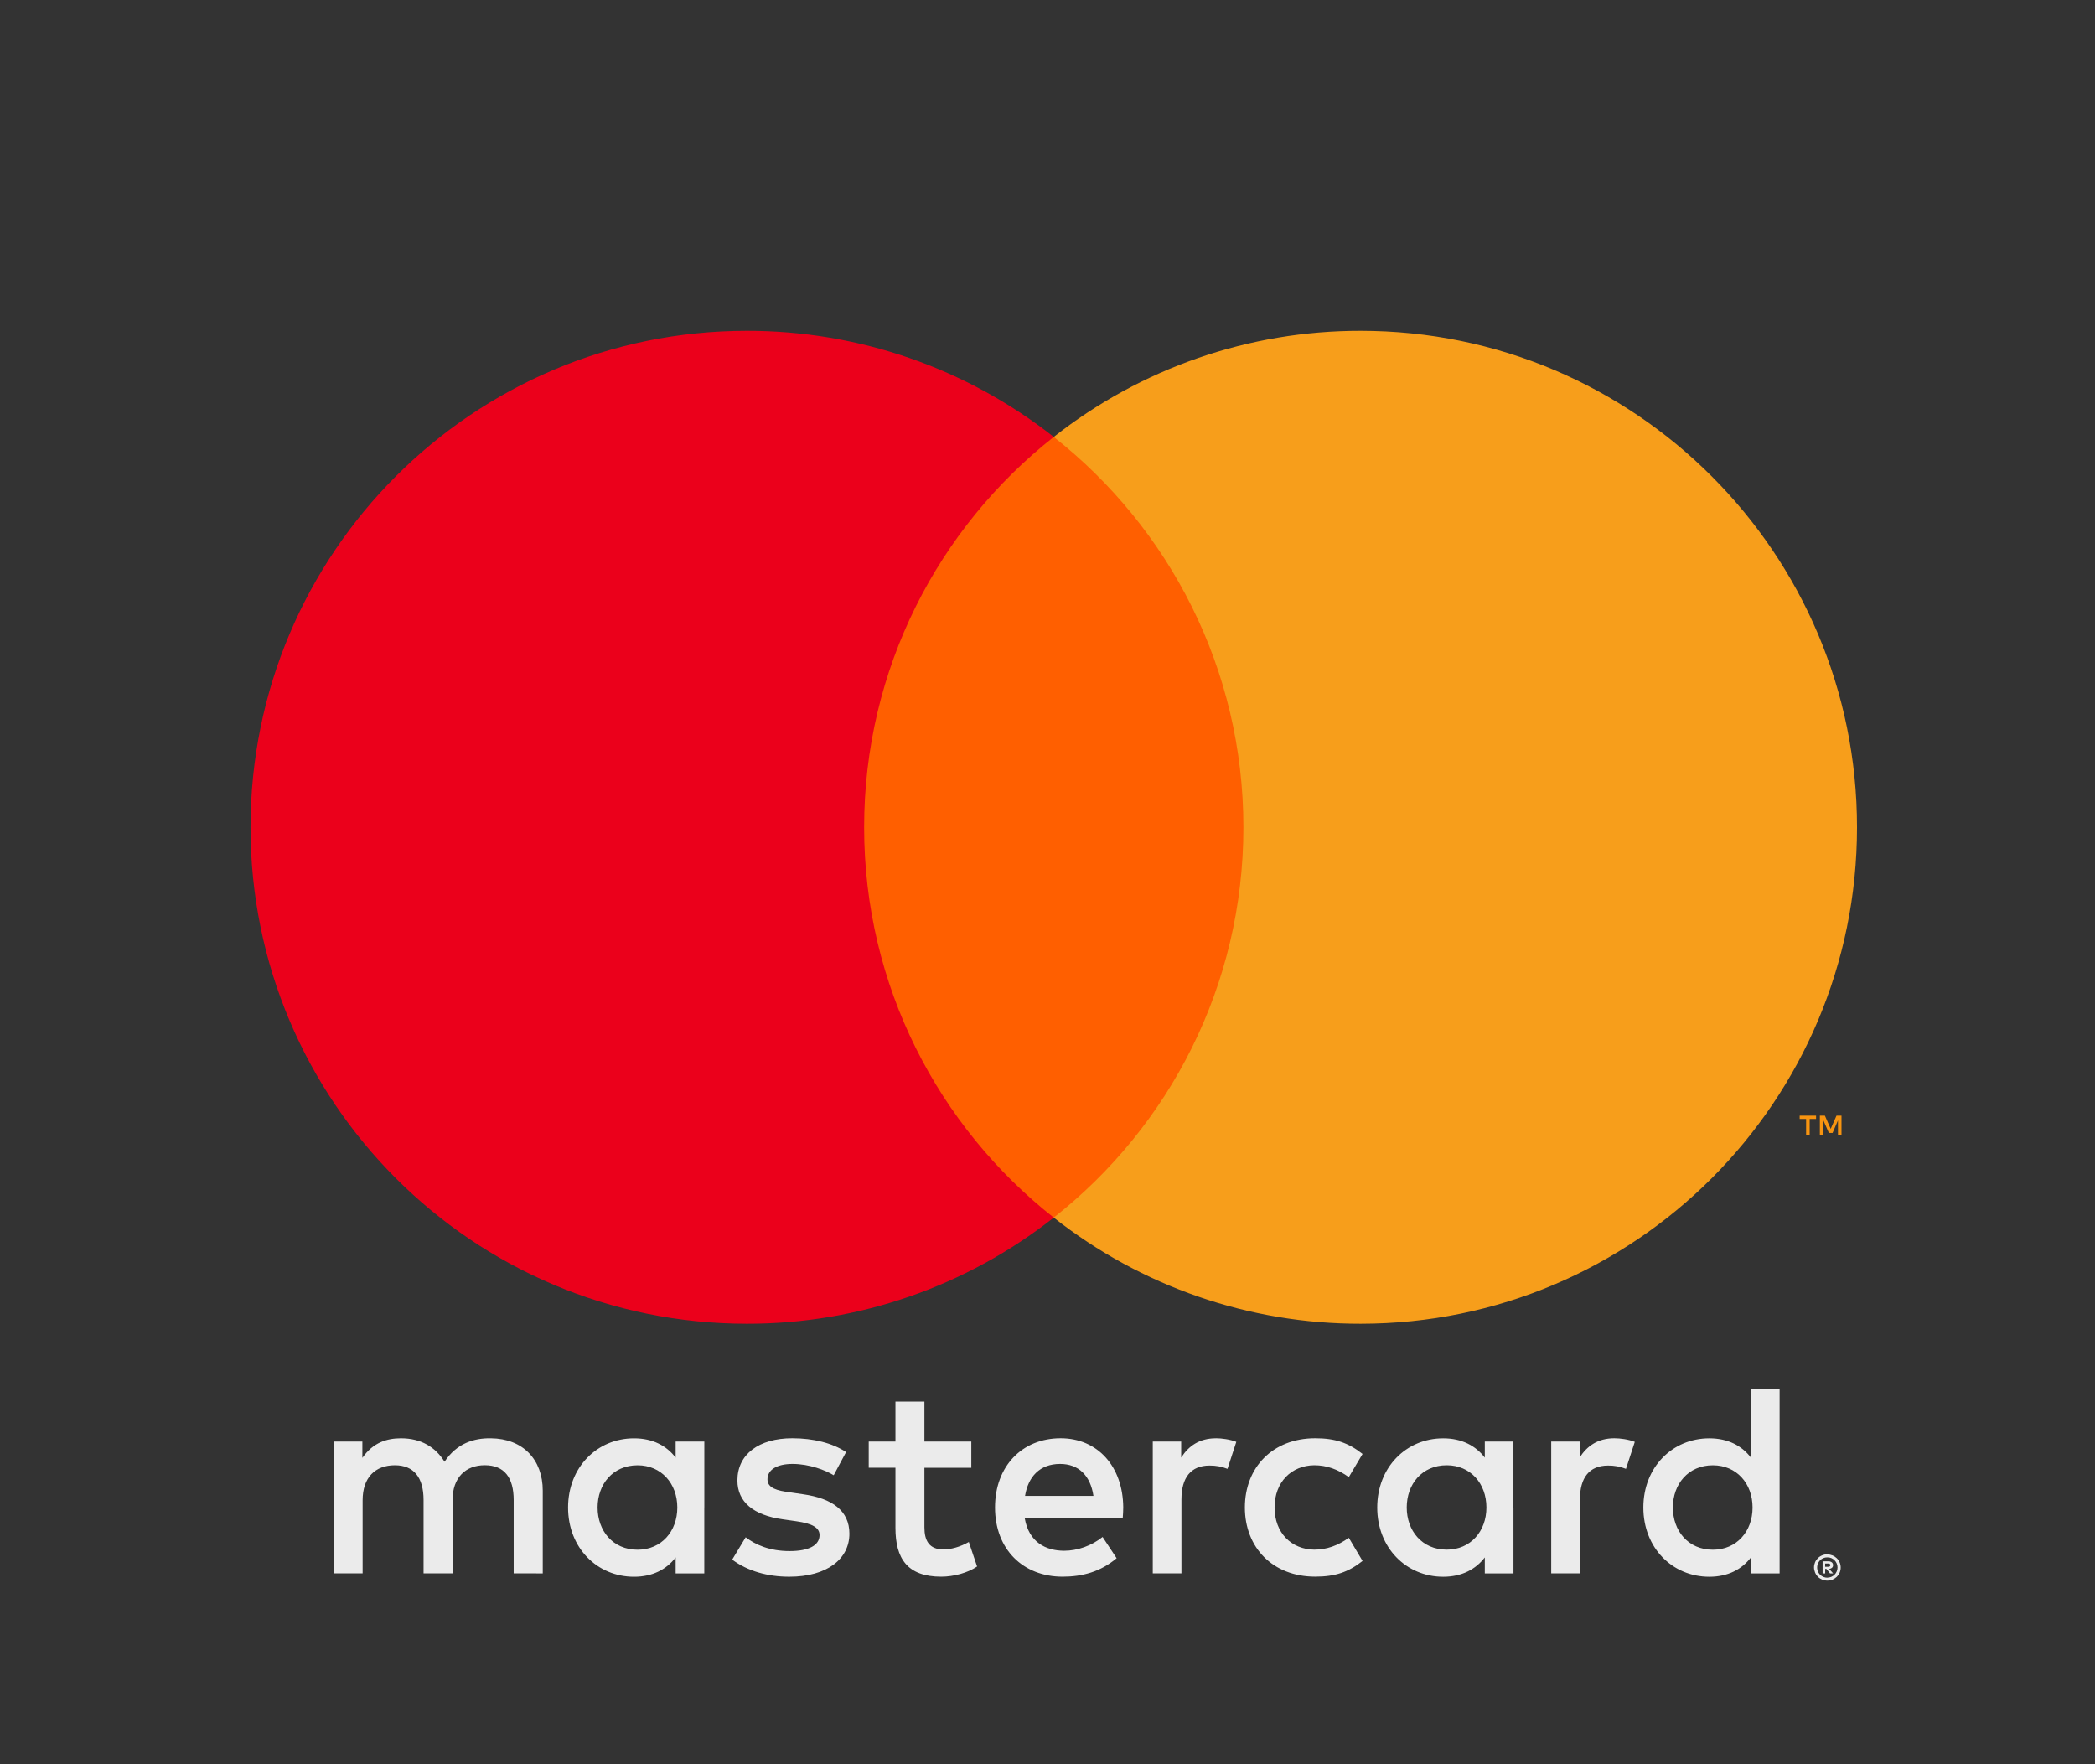
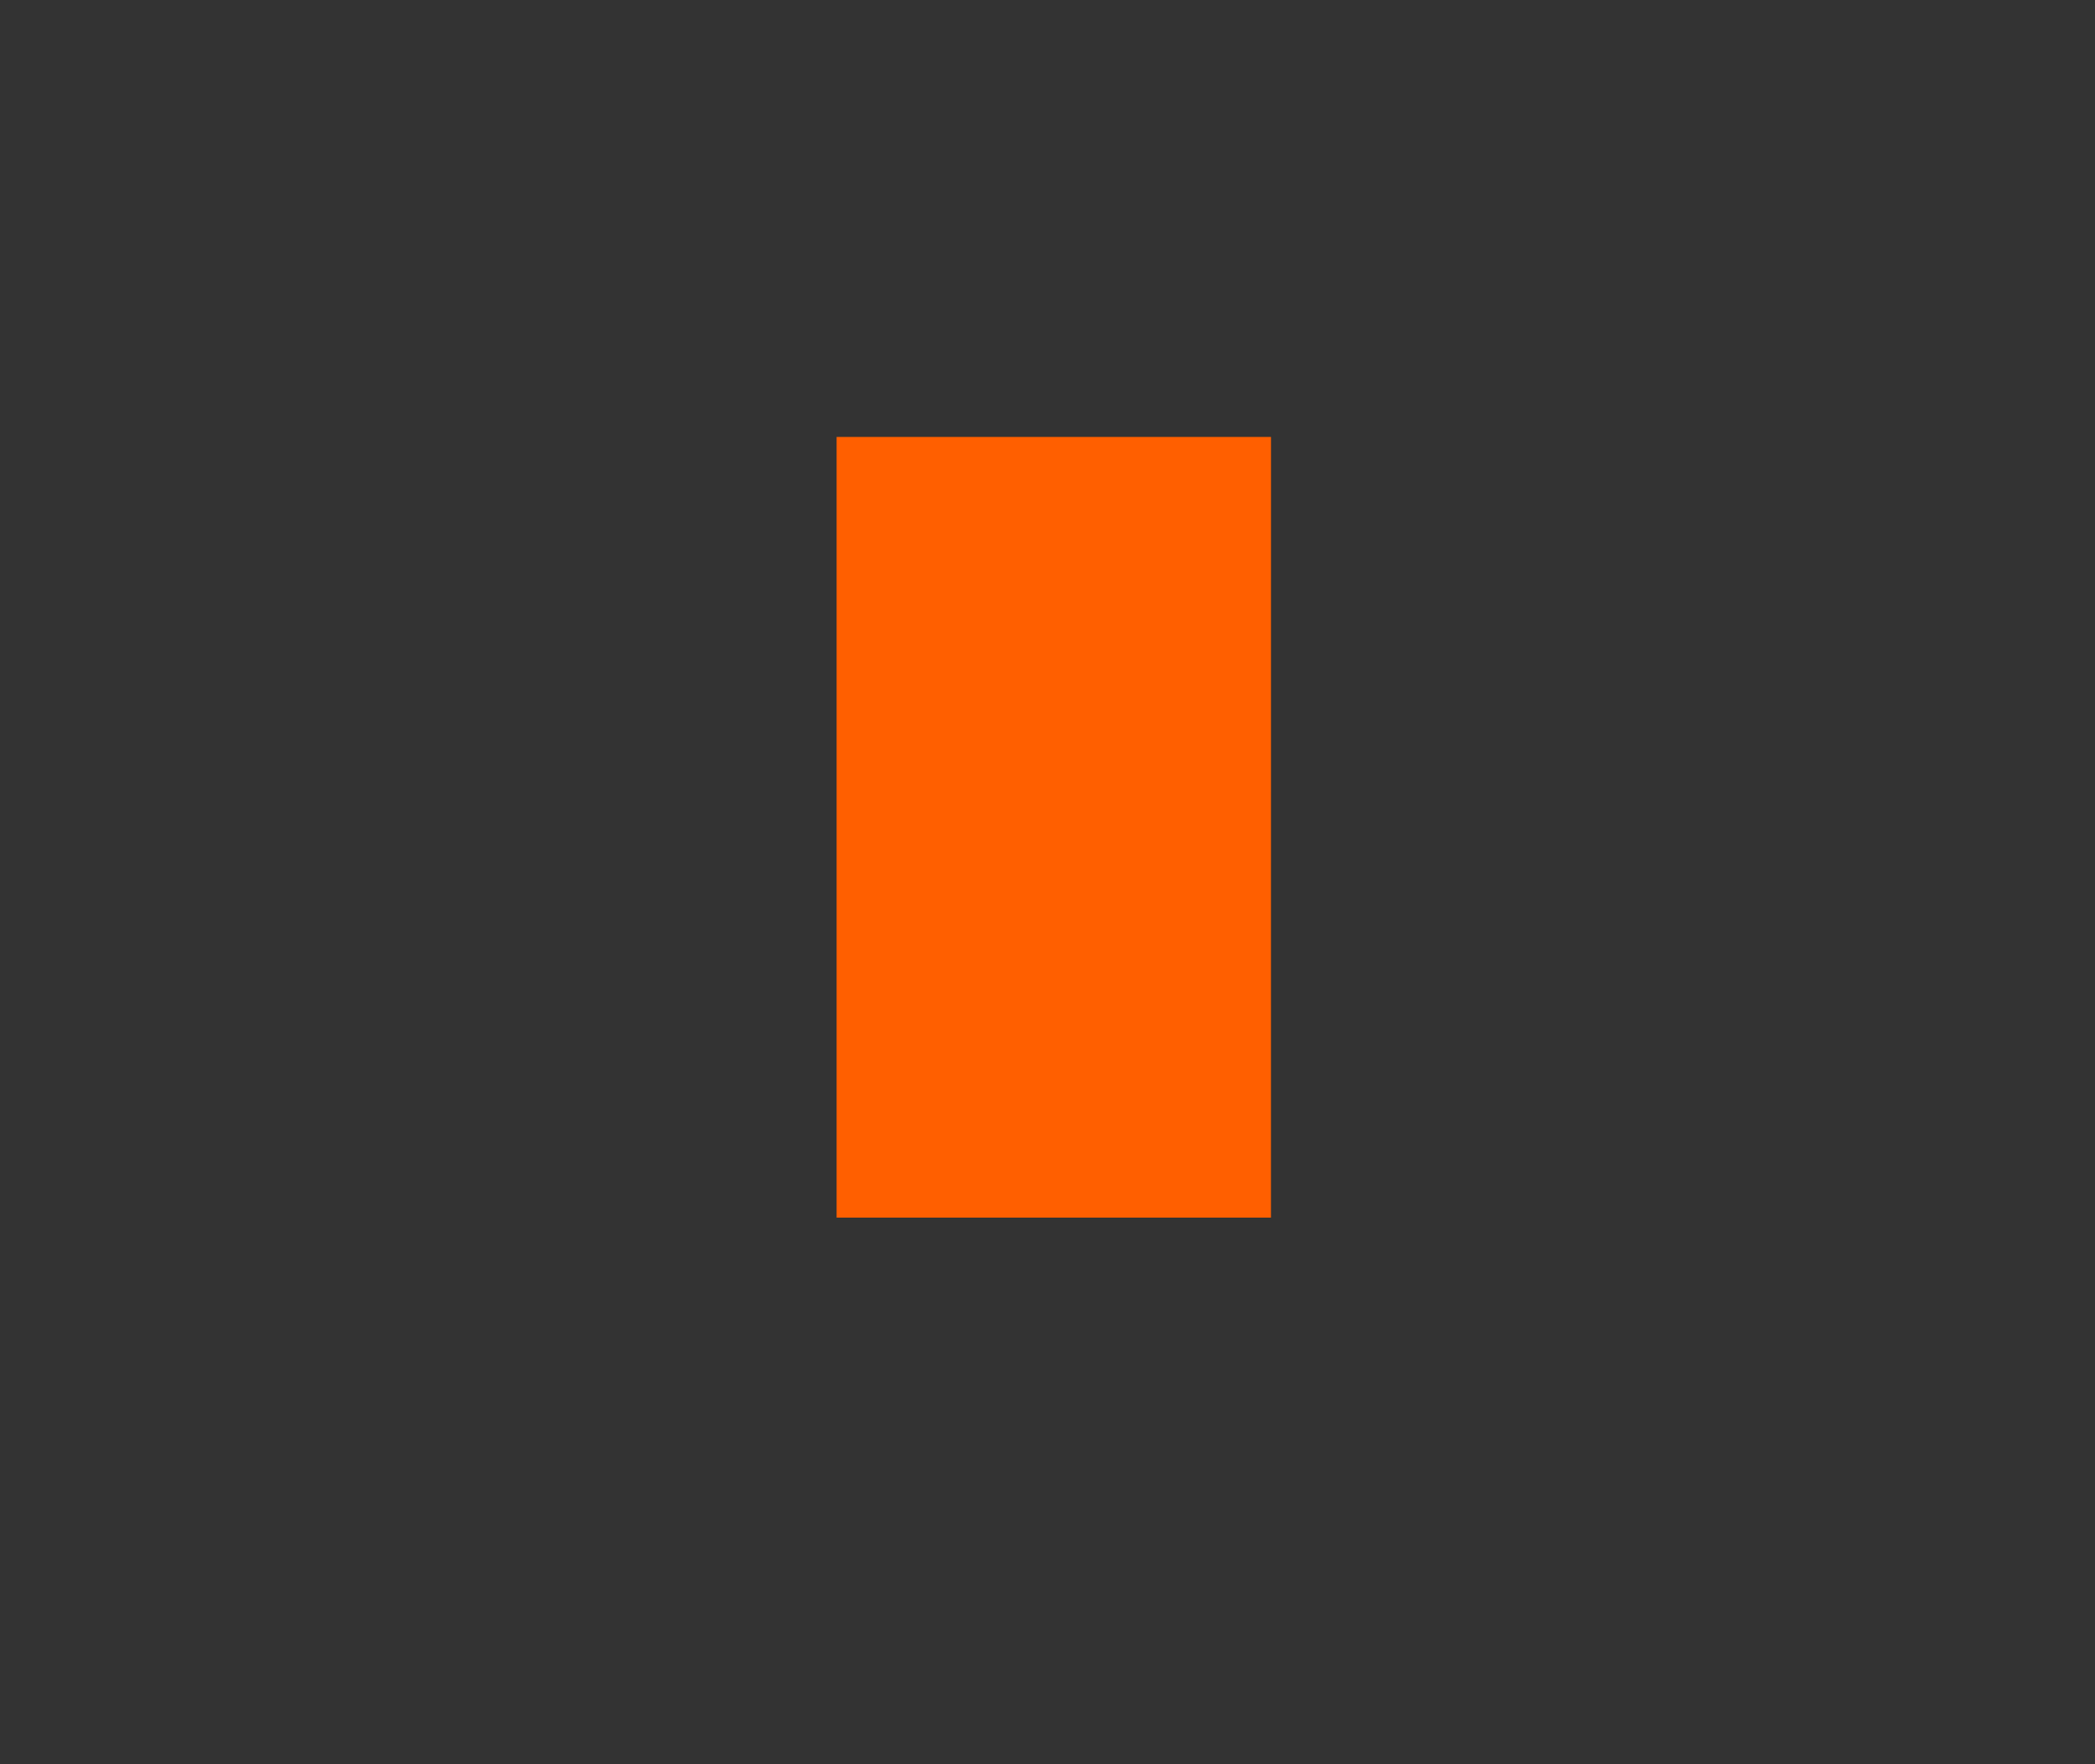
<svg xmlns="http://www.w3.org/2000/svg" width="57" height="48" viewBox="0 0 57 48" fill="none">
  <rect x="0" y="0" width="57" height="48" fill="#333333" stroke="none" />
-   <path d="M49.658 42.541V42.628H49.74C49.755 42.628 49.77 42.624 49.784 42.617C49.789 42.613 49.793 42.608 49.796 42.602C49.799 42.596 49.8 42.59 49.8 42.583C49.8 42.577 49.799 42.571 49.796 42.565C49.793 42.559 49.789 42.554 49.784 42.551C49.771 42.543 49.755 42.539 49.74 42.54H49.658V42.541ZM49.741 42.479C49.776 42.477 49.81 42.487 49.839 42.507C49.85 42.516 49.859 42.528 49.865 42.542C49.871 42.555 49.874 42.57 49.873 42.584C49.874 42.597 49.871 42.61 49.867 42.621C49.862 42.633 49.855 42.644 49.846 42.653C49.824 42.672 49.796 42.683 49.767 42.685L49.877 42.81H49.792L49.692 42.686H49.659V42.81H49.589V42.479H49.742L49.741 42.479ZM49.719 42.924C49.756 42.924 49.792 42.916 49.826 42.902C49.859 42.888 49.889 42.868 49.914 42.843C49.939 42.818 49.959 42.788 49.973 42.755C50.002 42.686 50.002 42.608 49.973 42.539C49.959 42.506 49.939 42.477 49.914 42.451C49.889 42.426 49.859 42.406 49.826 42.392C49.792 42.378 49.756 42.371 49.719 42.372C49.682 42.371 49.645 42.378 49.61 42.392C49.577 42.406 49.546 42.426 49.52 42.451C49.482 42.491 49.456 42.541 49.445 42.596C49.435 42.65 49.441 42.706 49.462 42.757C49.475 42.79 49.495 42.82 49.52 42.845C49.546 42.87 49.577 42.89 49.61 42.904C49.644 42.919 49.681 42.926 49.719 42.926M49.719 42.292C49.815 42.292 49.907 42.33 49.976 42.397C50.009 42.429 50.035 42.468 50.053 42.51C50.072 42.554 50.081 42.601 50.081 42.649C50.081 42.696 50.072 42.743 50.053 42.787C50.035 42.829 50.008 42.868 49.976 42.9C49.942 42.932 49.903 42.958 49.861 42.977C49.816 42.996 49.768 43.005 49.719 43.005C49.67 43.005 49.621 42.996 49.576 42.977C49.533 42.959 49.493 42.933 49.46 42.9C49.427 42.866 49.401 42.827 49.383 42.783C49.365 42.739 49.355 42.692 49.355 42.645C49.355 42.597 49.365 42.55 49.383 42.507C49.401 42.464 49.428 42.426 49.461 42.393C49.494 42.36 49.533 42.334 49.577 42.317C49.622 42.298 49.671 42.288 49.72 42.288M16.259 41.015C16.259 40.385 16.672 39.867 17.347 39.867C17.992 39.867 18.428 40.363 18.428 41.015C18.428 41.668 17.992 42.164 17.347 42.164C16.672 42.164 16.259 41.646 16.259 41.015ZM19.163 41.015V39.221H18.383V39.658C18.136 39.335 17.761 39.133 17.25 39.133C16.245 39.133 15.456 39.921 15.456 41.016C15.456 42.111 16.245 42.9 17.25 42.9C17.76 42.9 18.136 42.697 18.383 42.374V42.81H19.162V41.015H19.163ZM45.515 41.015C45.515 40.385 45.928 39.867 46.603 39.867C47.249 39.867 47.683 40.363 47.683 41.015C47.683 41.668 47.249 42.164 46.603 42.164C45.928 42.164 45.515 41.646 45.515 41.015ZM48.419 41.015V37.781H47.639V39.658C47.391 39.335 47.016 39.133 46.506 39.133C45.501 39.133 44.712 39.921 44.712 41.016C44.712 42.111 45.5 42.9 46.506 42.9C47.016 42.9 47.391 42.697 47.639 42.374V42.81H48.419V41.015ZM28.843 39.83C29.345 39.83 29.668 40.145 29.75 40.7H27.889C27.973 40.182 28.287 39.83 28.843 39.83M28.858 39.131C27.807 39.131 27.072 39.896 27.072 41.014C27.072 42.155 27.837 42.898 28.911 42.898C29.451 42.898 29.945 42.763 30.381 42.395L29.999 41.817C29.698 42.057 29.315 42.192 28.955 42.192C28.453 42.192 27.995 41.959 27.882 41.314H30.546C30.553 41.217 30.561 41.119 30.561 41.014C30.553 39.896 29.862 39.131 28.858 39.131M38.274 41.014C38.274 40.384 38.687 39.866 39.362 39.866C40.007 39.866 40.442 40.361 40.442 41.014C40.442 41.667 40.007 42.162 39.362 42.162C38.687 42.162 38.274 41.644 38.274 41.014M41.177 41.014V39.221H40.398V39.658C40.15 39.335 39.775 39.133 39.265 39.133C38.26 39.133 37.471 39.921 37.471 41.016C37.471 42.111 38.26 42.9 39.265 42.9C39.775 42.9 40.15 42.697 40.398 42.374V42.81H41.178V41.015L41.177 41.014ZM33.87 41.014C33.87 42.102 34.627 42.897 35.783 42.897C36.323 42.897 36.683 42.777 37.072 42.47L36.698 41.839C36.405 42.05 36.097 42.162 35.758 42.162C35.136 42.155 34.678 41.705 34.678 41.014C34.678 40.324 35.136 39.873 35.758 39.866C36.097 39.866 36.404 39.978 36.698 40.189L37.072 39.558C36.682 39.251 36.322 39.131 35.783 39.131C34.627 39.131 33.87 39.926 33.87 41.014ZM43.924 39.131C43.474 39.131 43.181 39.341 42.978 39.656V39.221H42.205V42.808H42.986V40.797C42.986 40.204 43.241 39.874 43.751 39.874C43.918 39.872 44.084 39.902 44.239 39.964L44.479 39.229C44.306 39.161 44.081 39.131 43.923 39.131M23.019 39.506C22.644 39.259 22.127 39.131 21.556 39.131C20.648 39.131 20.063 39.567 20.063 40.279C20.063 40.864 20.498 41.225 21.3 41.337L21.669 41.39C22.096 41.45 22.298 41.562 22.298 41.765C22.298 42.042 22.014 42.201 21.481 42.201C20.941 42.201 20.551 42.028 20.288 41.825L19.921 42.434C20.349 42.749 20.889 42.899 21.474 42.899C22.51 42.899 23.11 42.411 23.11 41.728C23.11 41.098 22.638 40.768 21.857 40.656L21.49 40.602C21.152 40.559 20.881 40.491 20.881 40.25C20.881 39.988 21.137 39.83 21.564 39.83C22.022 39.83 22.465 40.003 22.683 40.138L23.02 39.507L23.019 39.506ZM33.082 39.132C32.632 39.132 32.339 39.342 32.137 39.657V39.221H31.364V42.808H32.144V40.797C32.144 40.204 32.399 39.874 32.909 39.874C33.076 39.872 33.242 39.902 33.397 39.964L33.637 39.229C33.465 39.161 33.239 39.131 33.081 39.131M26.427 39.221H25.151V38.133H24.363V39.221H23.636V39.934H24.363V41.57C24.363 42.402 24.686 42.898 25.608 42.898C25.947 42.898 26.337 42.793 26.584 42.62L26.359 41.953C26.126 42.088 25.871 42.156 25.668 42.156C25.279 42.156 25.151 41.915 25.151 41.555V39.935H26.427V39.221ZM14.767 42.809V40.558C14.767 39.71 14.226 39.14 13.356 39.132C12.898 39.124 12.426 39.267 12.095 39.77C11.848 39.373 11.458 39.132 10.91 39.132C10.527 39.132 10.152 39.245 9.859 39.665V39.221H9.079V42.808H9.866V40.819C9.866 40.197 10.211 39.866 10.744 39.866C11.262 39.866 11.524 40.203 11.524 40.811V42.807H12.312V40.819C12.312 40.196 12.672 39.865 13.19 39.865C13.722 39.865 13.976 40.203 13.976 40.811V42.807L14.767 42.809Z" fill="white" fill-opacity="0.9" />
-   <path d="M50.103 30.879V30.354H49.967L49.809 30.714L49.651 30.354H49.514V30.879H49.611V30.484L49.759 30.824H49.86L50.007 30.483V30.879H50.103H50.103ZM49.237 30.879V30.444H49.411V30.355H48.965V30.444H49.14V30.879H49.236H49.237Z" fill="#F79410" />
  <path d="M34.58 33.128H22.762V11.888H34.581L34.58 33.128Z" fill="#FF5F00" />
-   <path d="M23.511 22.508C23.511 18.2 25.528 14.362 28.67 11.888C26.292 10.013 23.351 8.996 20.322 9C12.863 9 6.816 15.048 6.816 22.508C6.816 29.969 12.863 36.016 20.322 36.016C23.351 36.021 26.292 35.003 28.67 33.128C25.529 30.655 23.511 26.817 23.511 22.508Z" fill="#EB001B" />
-   <path d="M50.525 22.508C50.525 29.969 44.478 36.016 37.019 36.016C33.99 36.021 31.049 35.003 28.67 33.128C31.812 30.655 33.83 26.817 33.83 22.508C33.83 18.2 31.812 14.362 28.67 11.888C31.049 10.013 33.99 8.996 37.019 9C44.478 9 50.525 15.048 50.525 22.508" fill="#F79E1B" />
</svg>